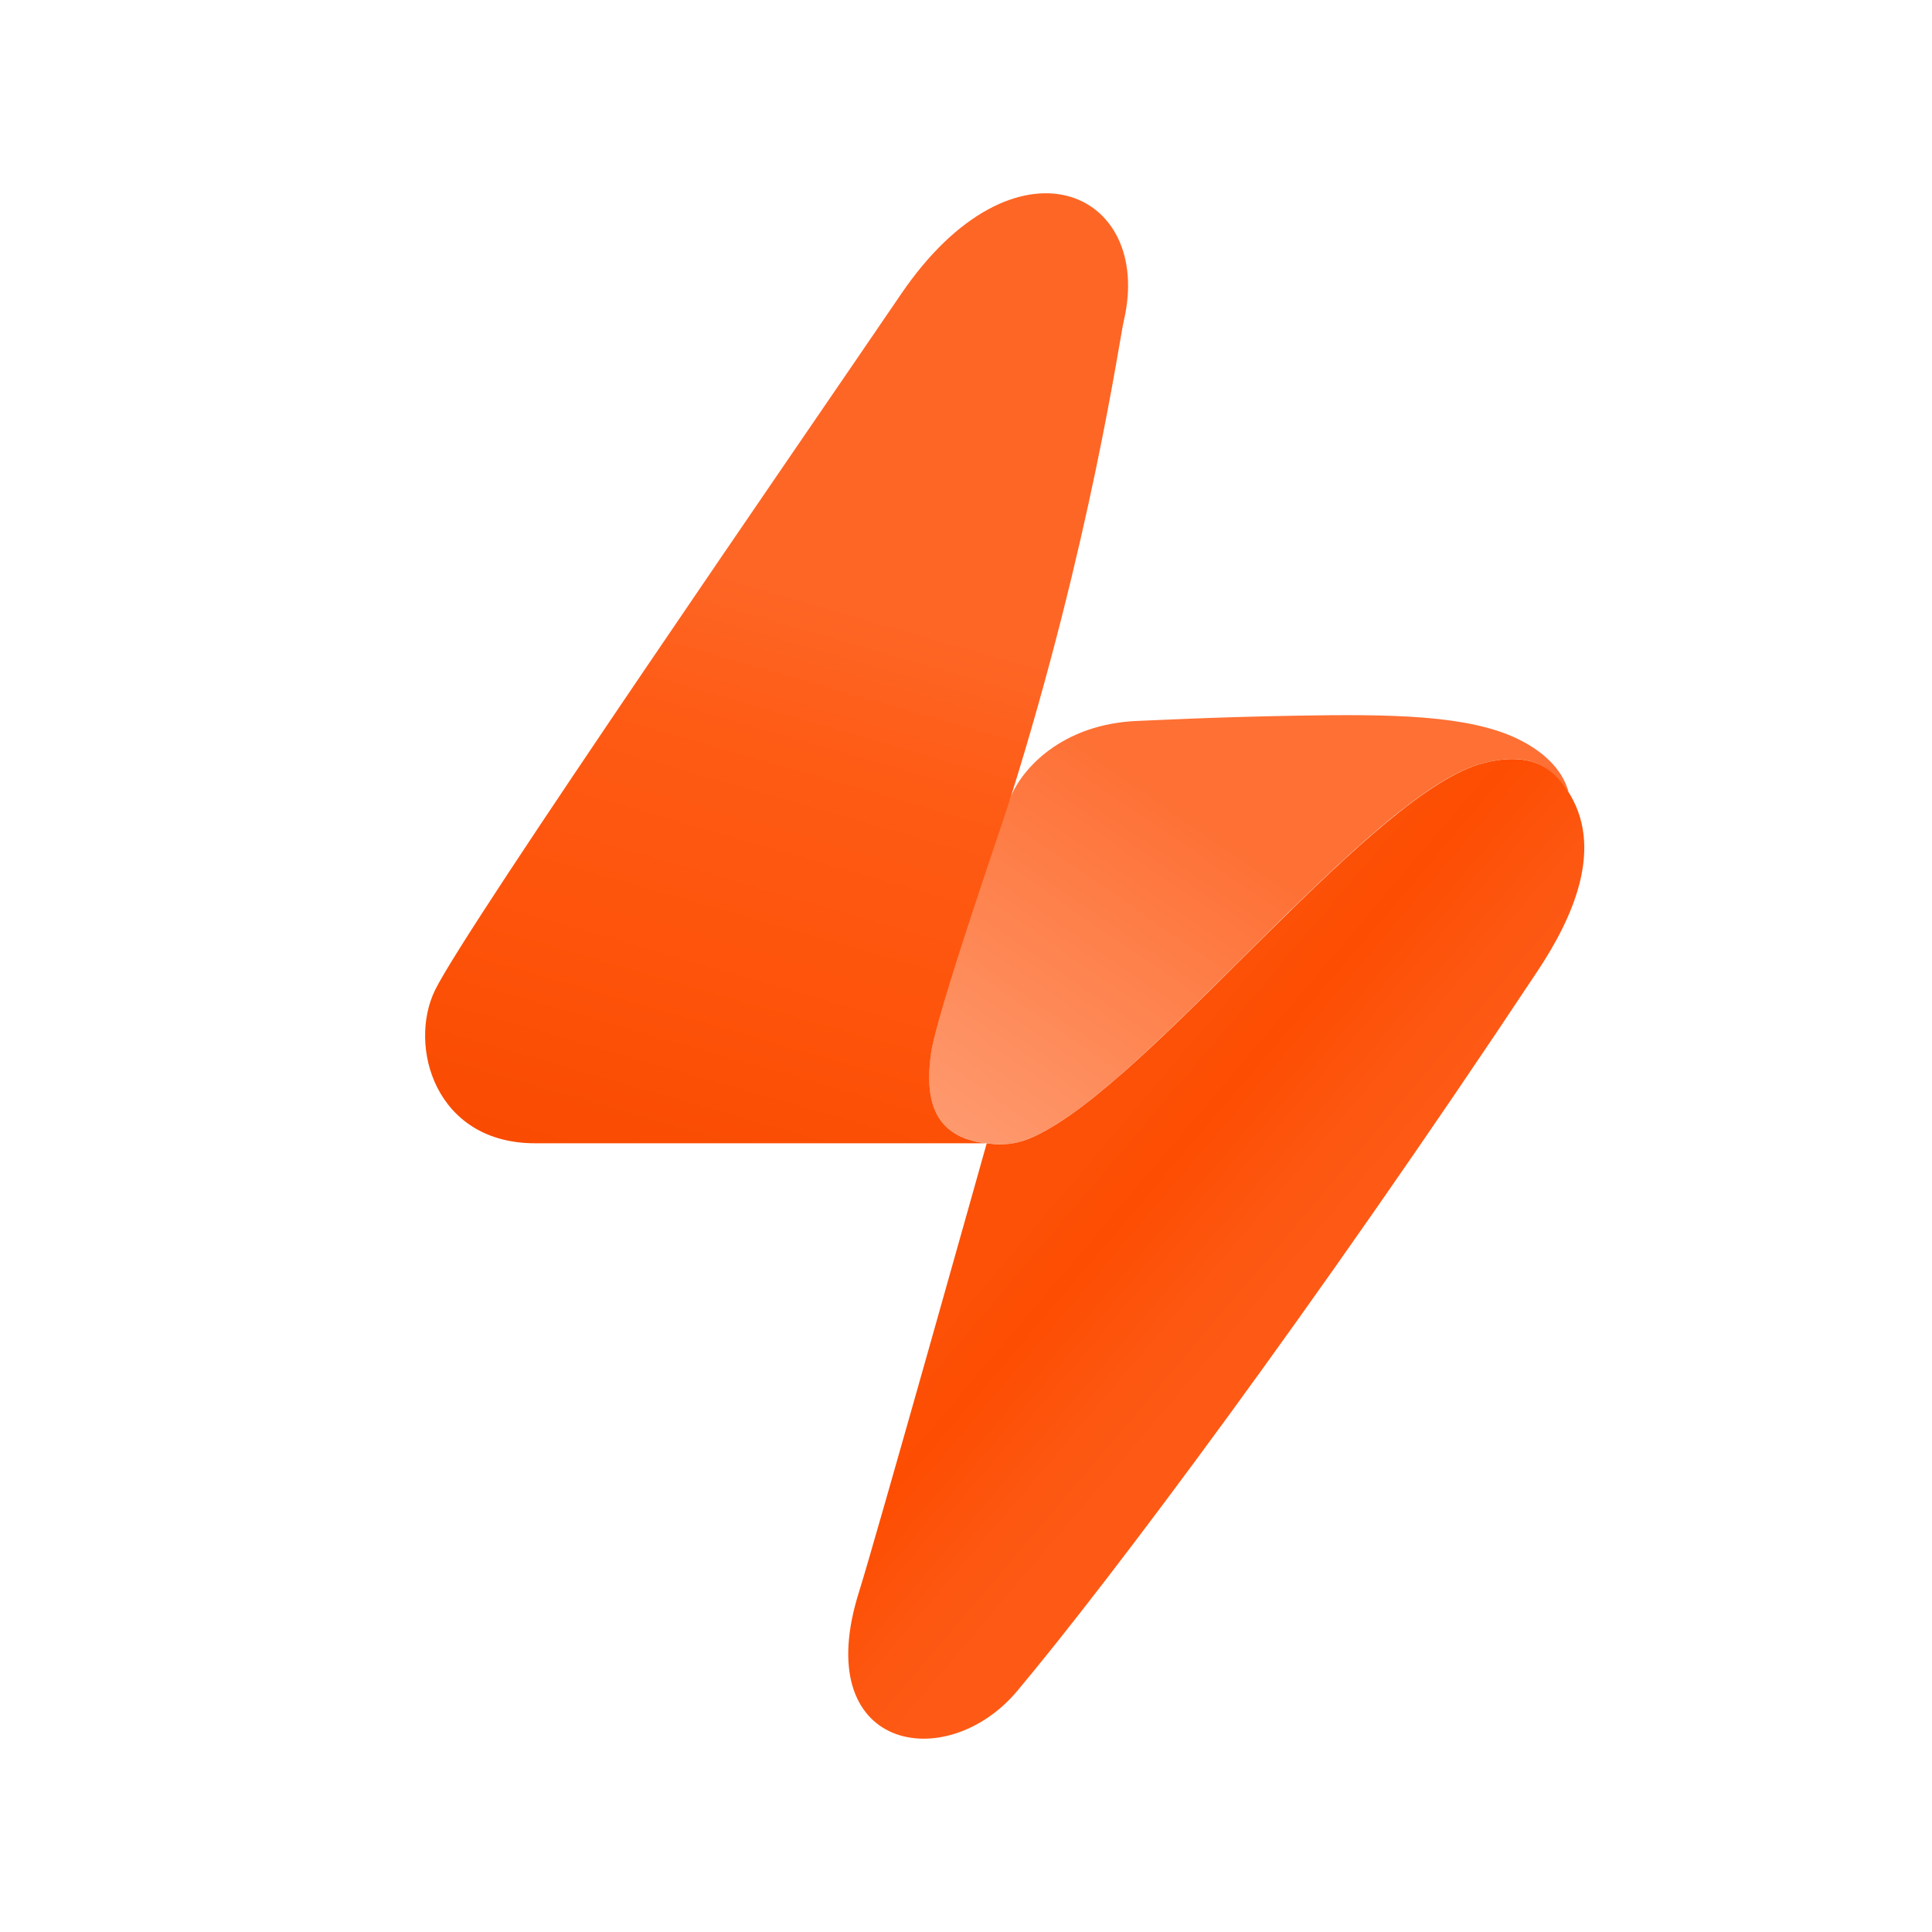
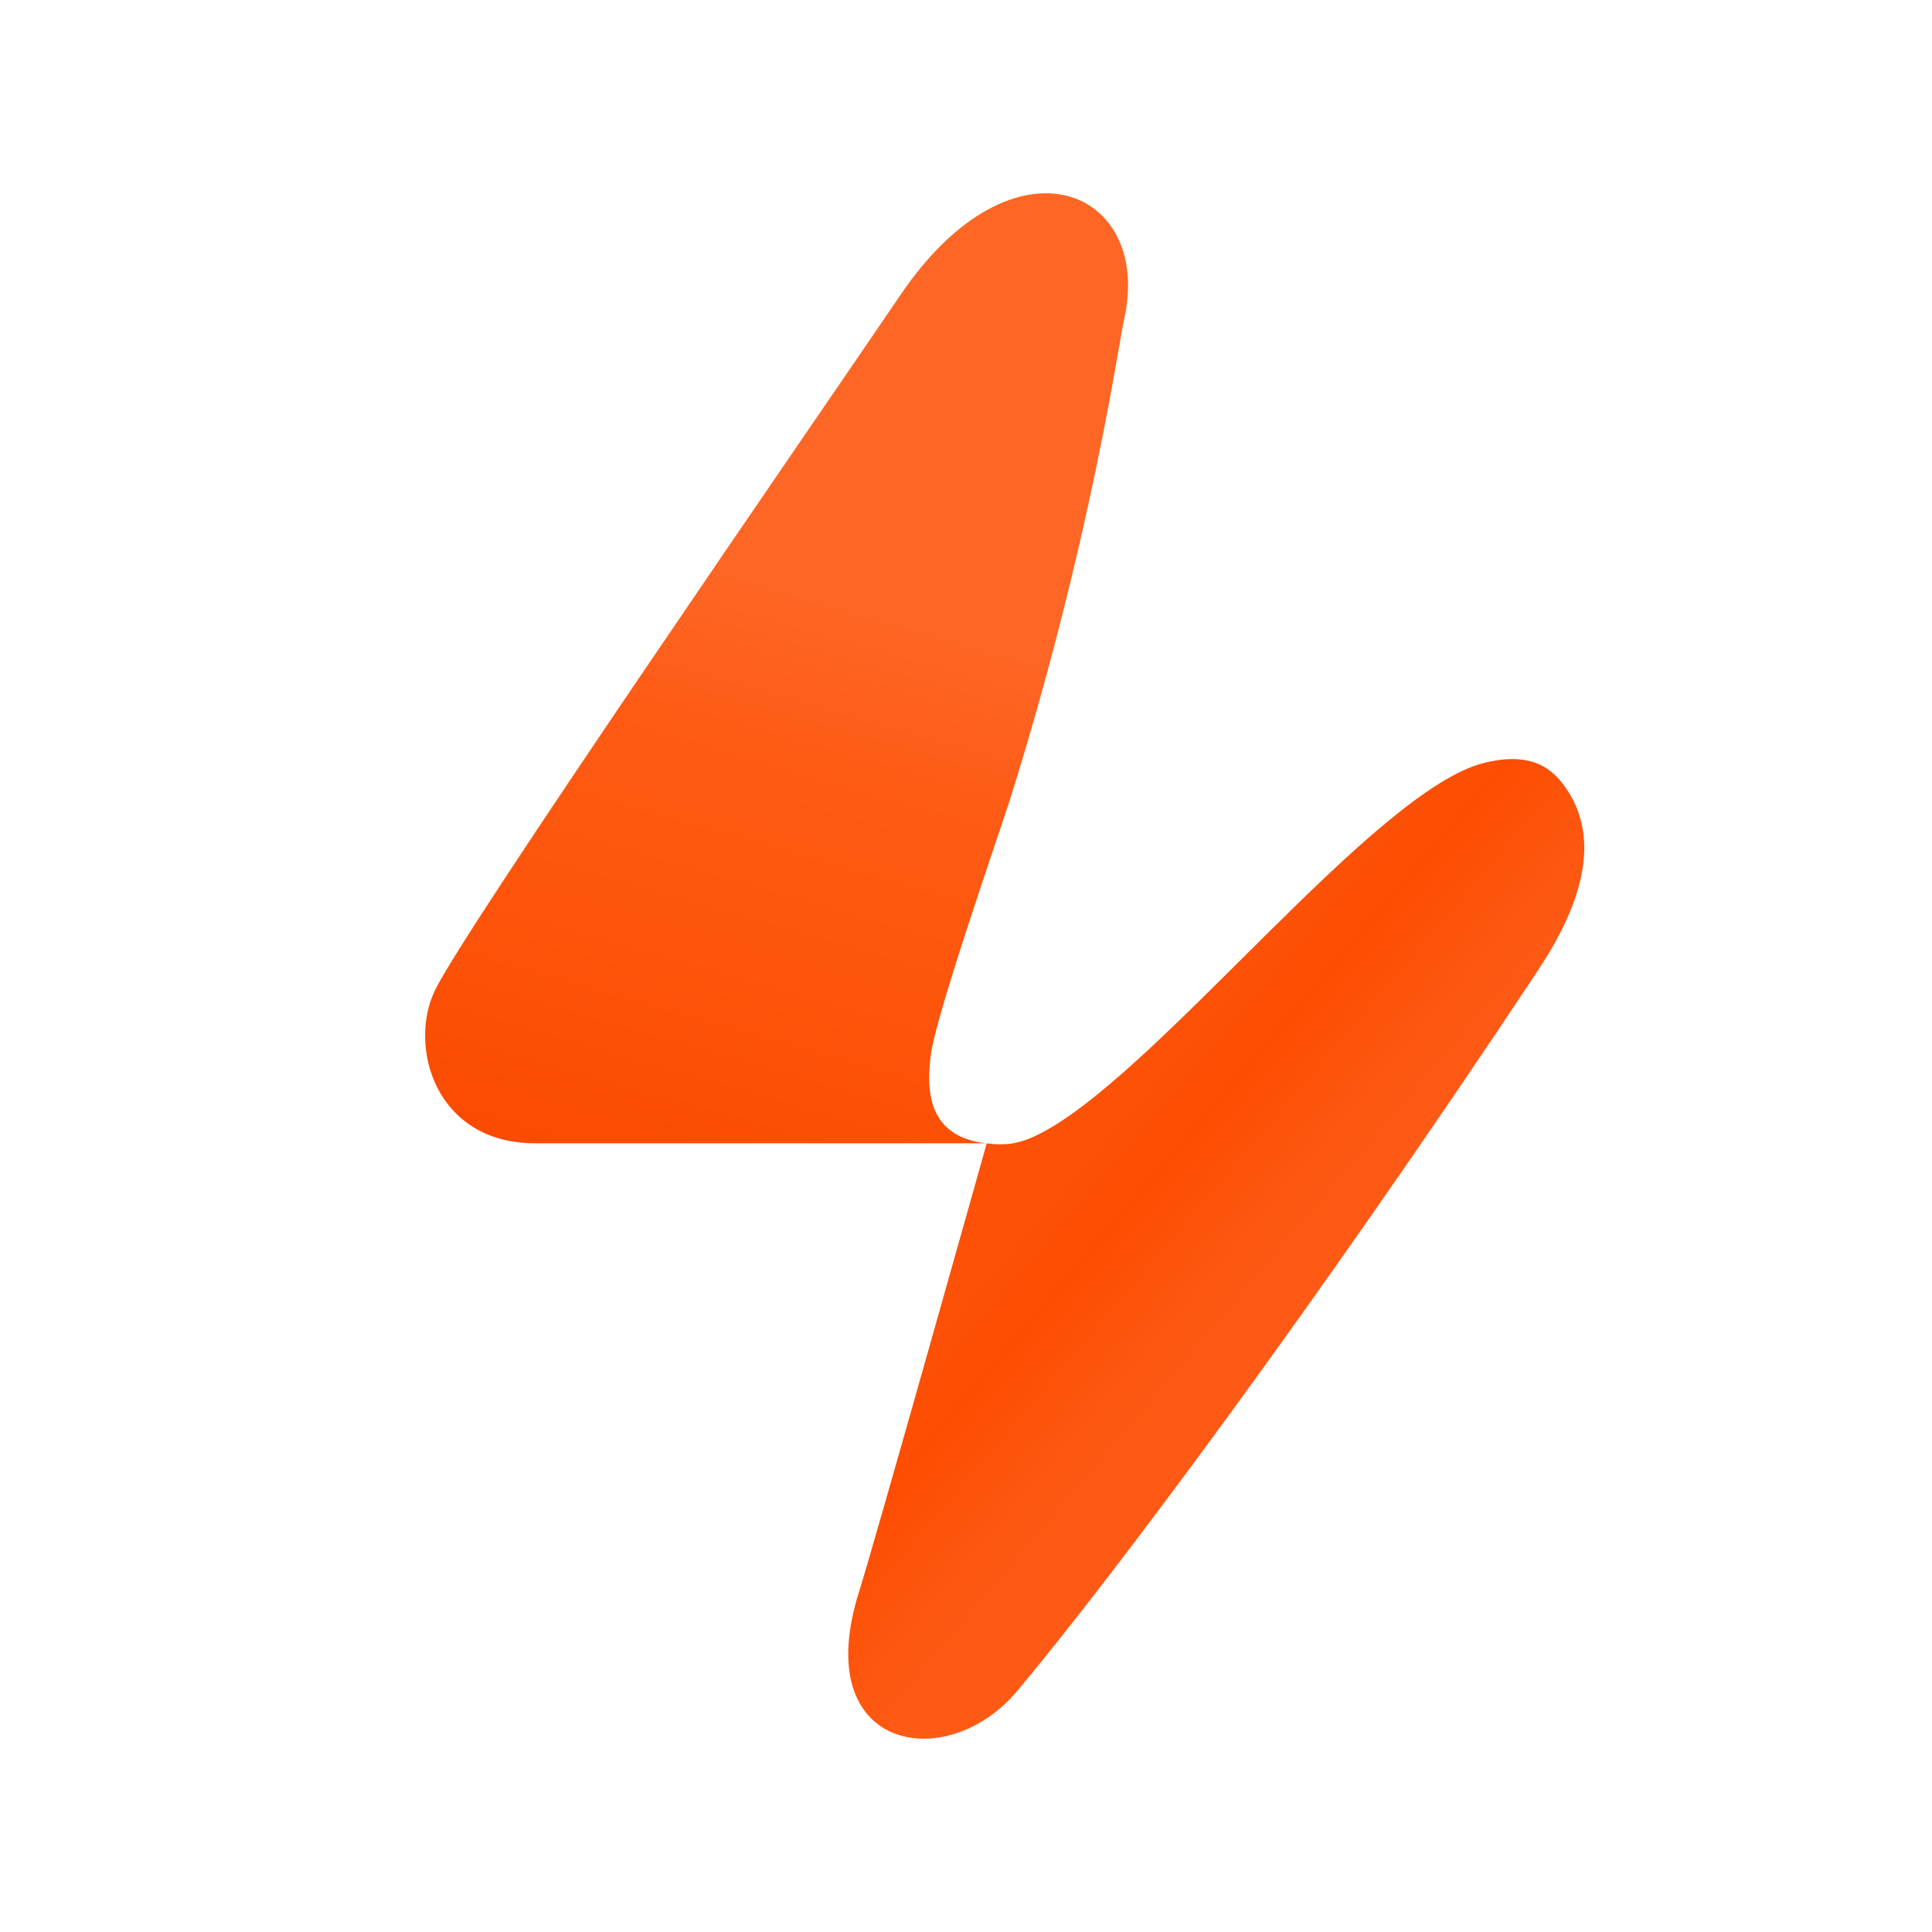
<svg xmlns="http://www.w3.org/2000/svg" width="32" height="32" fill="none">
  <g clip-path="url(#a)">
-     <path fill="url(#b)" d="M25.146 12.242c-.822-.4-2.096-.416-3.684-.388-1.36.024-2.29.074-2.603.086-1.276.045-1.939.804-2.123 1.27-.186.472-1.23 3.578-1.32 4.251-.117.88.112 1.492 1.207 1.492 1.671 0 5.905-5.805 7.948-6.315.83-.208 1.153.105 1.41.484-.076-.3-.329-.634-.836-.88z" />
    <path fill="url(#c)" d="M16.322 18.936c-.834-.106-1.01-.68-.904-1.473.089-.674 1.168-3.767 1.32-4.25 1.33-4.241 1.803-7.589 1.875-7.897.509-2.168-1.805-3.216-3.692-.44-1.548 2.276-7.19 10.45-7.715 11.523-.452.924 0 2.537 1.654 2.537h7.462z" />
    <path fill="url(#d)" d="M16.345 18.939c.341.038.573.017 1.016-.236 1.957-1.116 5.424-5.61 7.21-6.064.846-.215 1.176.136 1.379.435.646.955.096 2.14-.49 3.02-3.707 5.589-7.069 10.073-8.611 11.913-1.174 1.401-3.456.995-2.619-1.647.26-.823 2.113-7.423 2.113-7.423l.002.002z" />
  </g>
  <defs>
    <linearGradient id="b" x1="21.998" x2="16.424" y1="12.21" y2="20.306" gradientUnits="userSpaceOnUse">
      <stop offset=".23" stop-color="#FE7034" />
      <stop offset="1" stop-color="#FE9F76" />
    </linearGradient>
    <linearGradient id="c" x1="10.421" x2="14.384" y1="22.274" y2="8.515" gradientUnits="userSpaceOnUse">
      <stop stop-color="#F44A01" />
      <stop offset=".18" stop-color="#F94B01" />
      <stop offset=".46" stop-color="#FE540B" />
      <stop offset=".71" stop-color="#FE5B15" />
      <stop offset=".89" stop-color="#FE6625" />
    </linearGradient>
    <linearGradient id="d" x1="18.105" x2="21.449" y1="18.968" y2="21.81" gradientUnits="userSpaceOnUse">
      <stop stop-color="#FC5107" />
      <stop offset=".26" stop-color="#FD4D02" />
      <stop offset=".67" stop-color="#FD5711" />
      <stop offset=".89" stop-color="#FE5A15" />
    </linearGradient>
    <clipPath id="a">
      <path fill="#fff" d="M7.041 3.2h19.2v25.6h-19.2z" />
    </clipPath>
  </defs>
</svg>